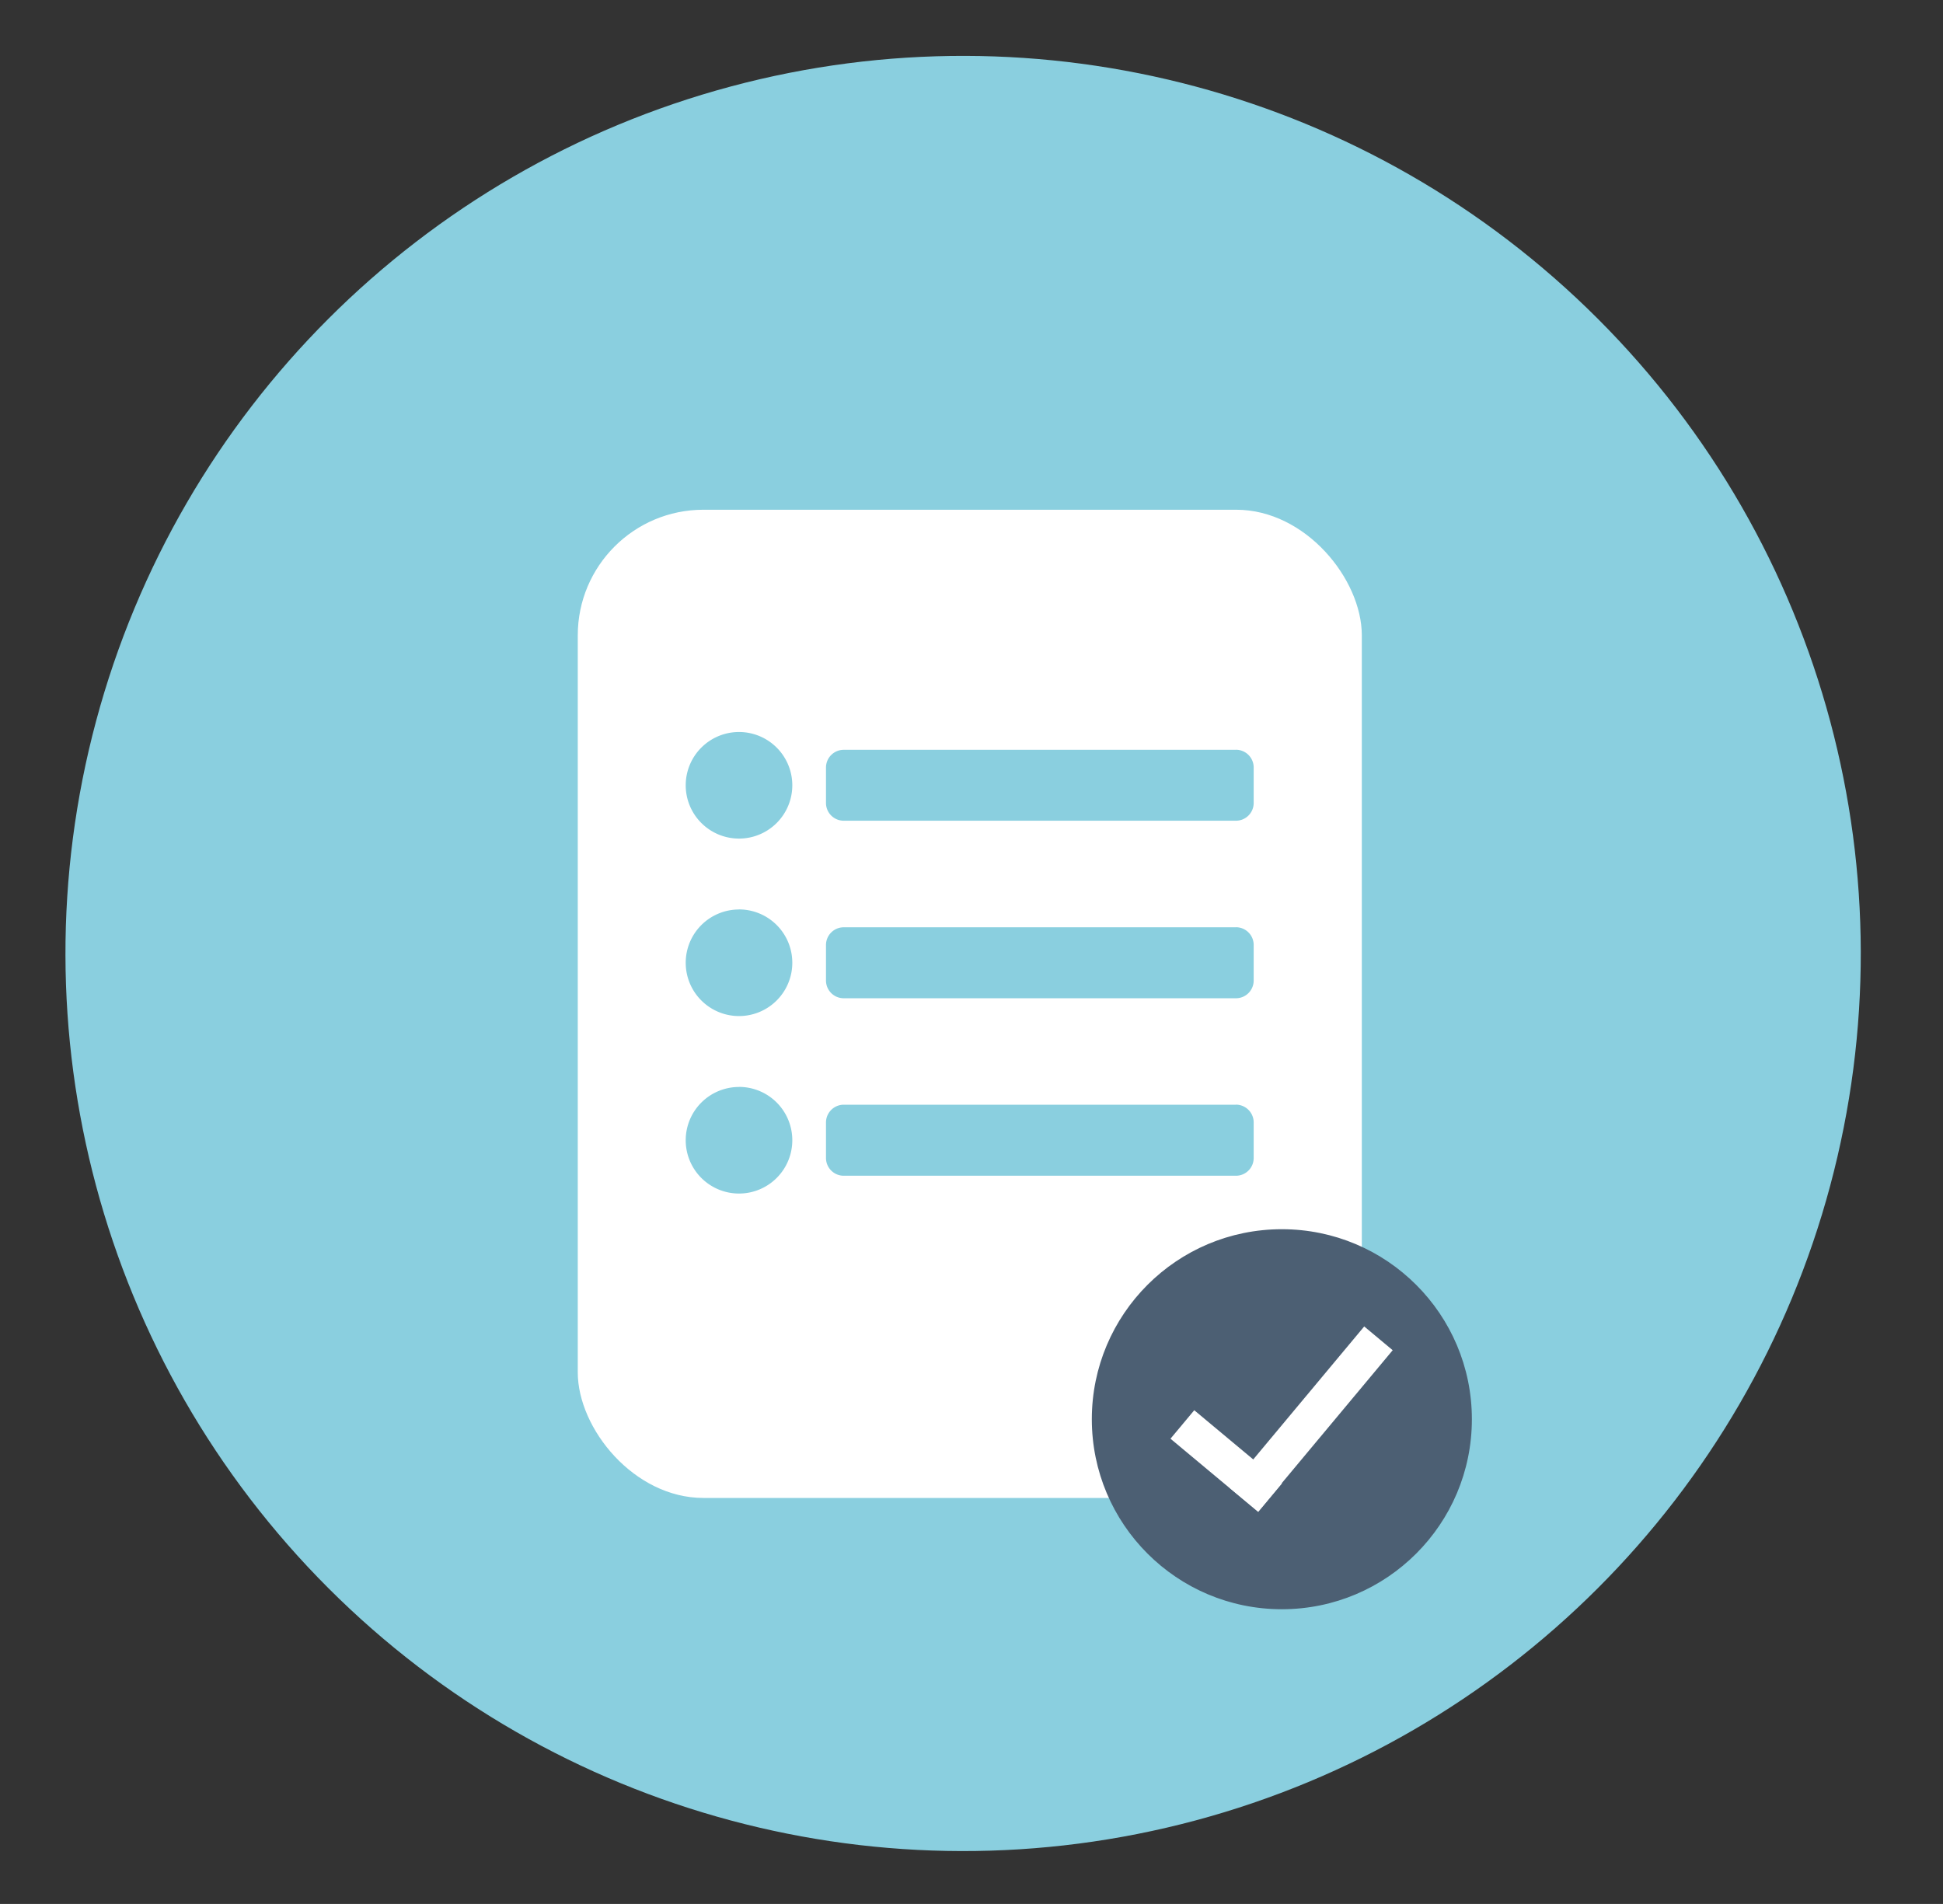
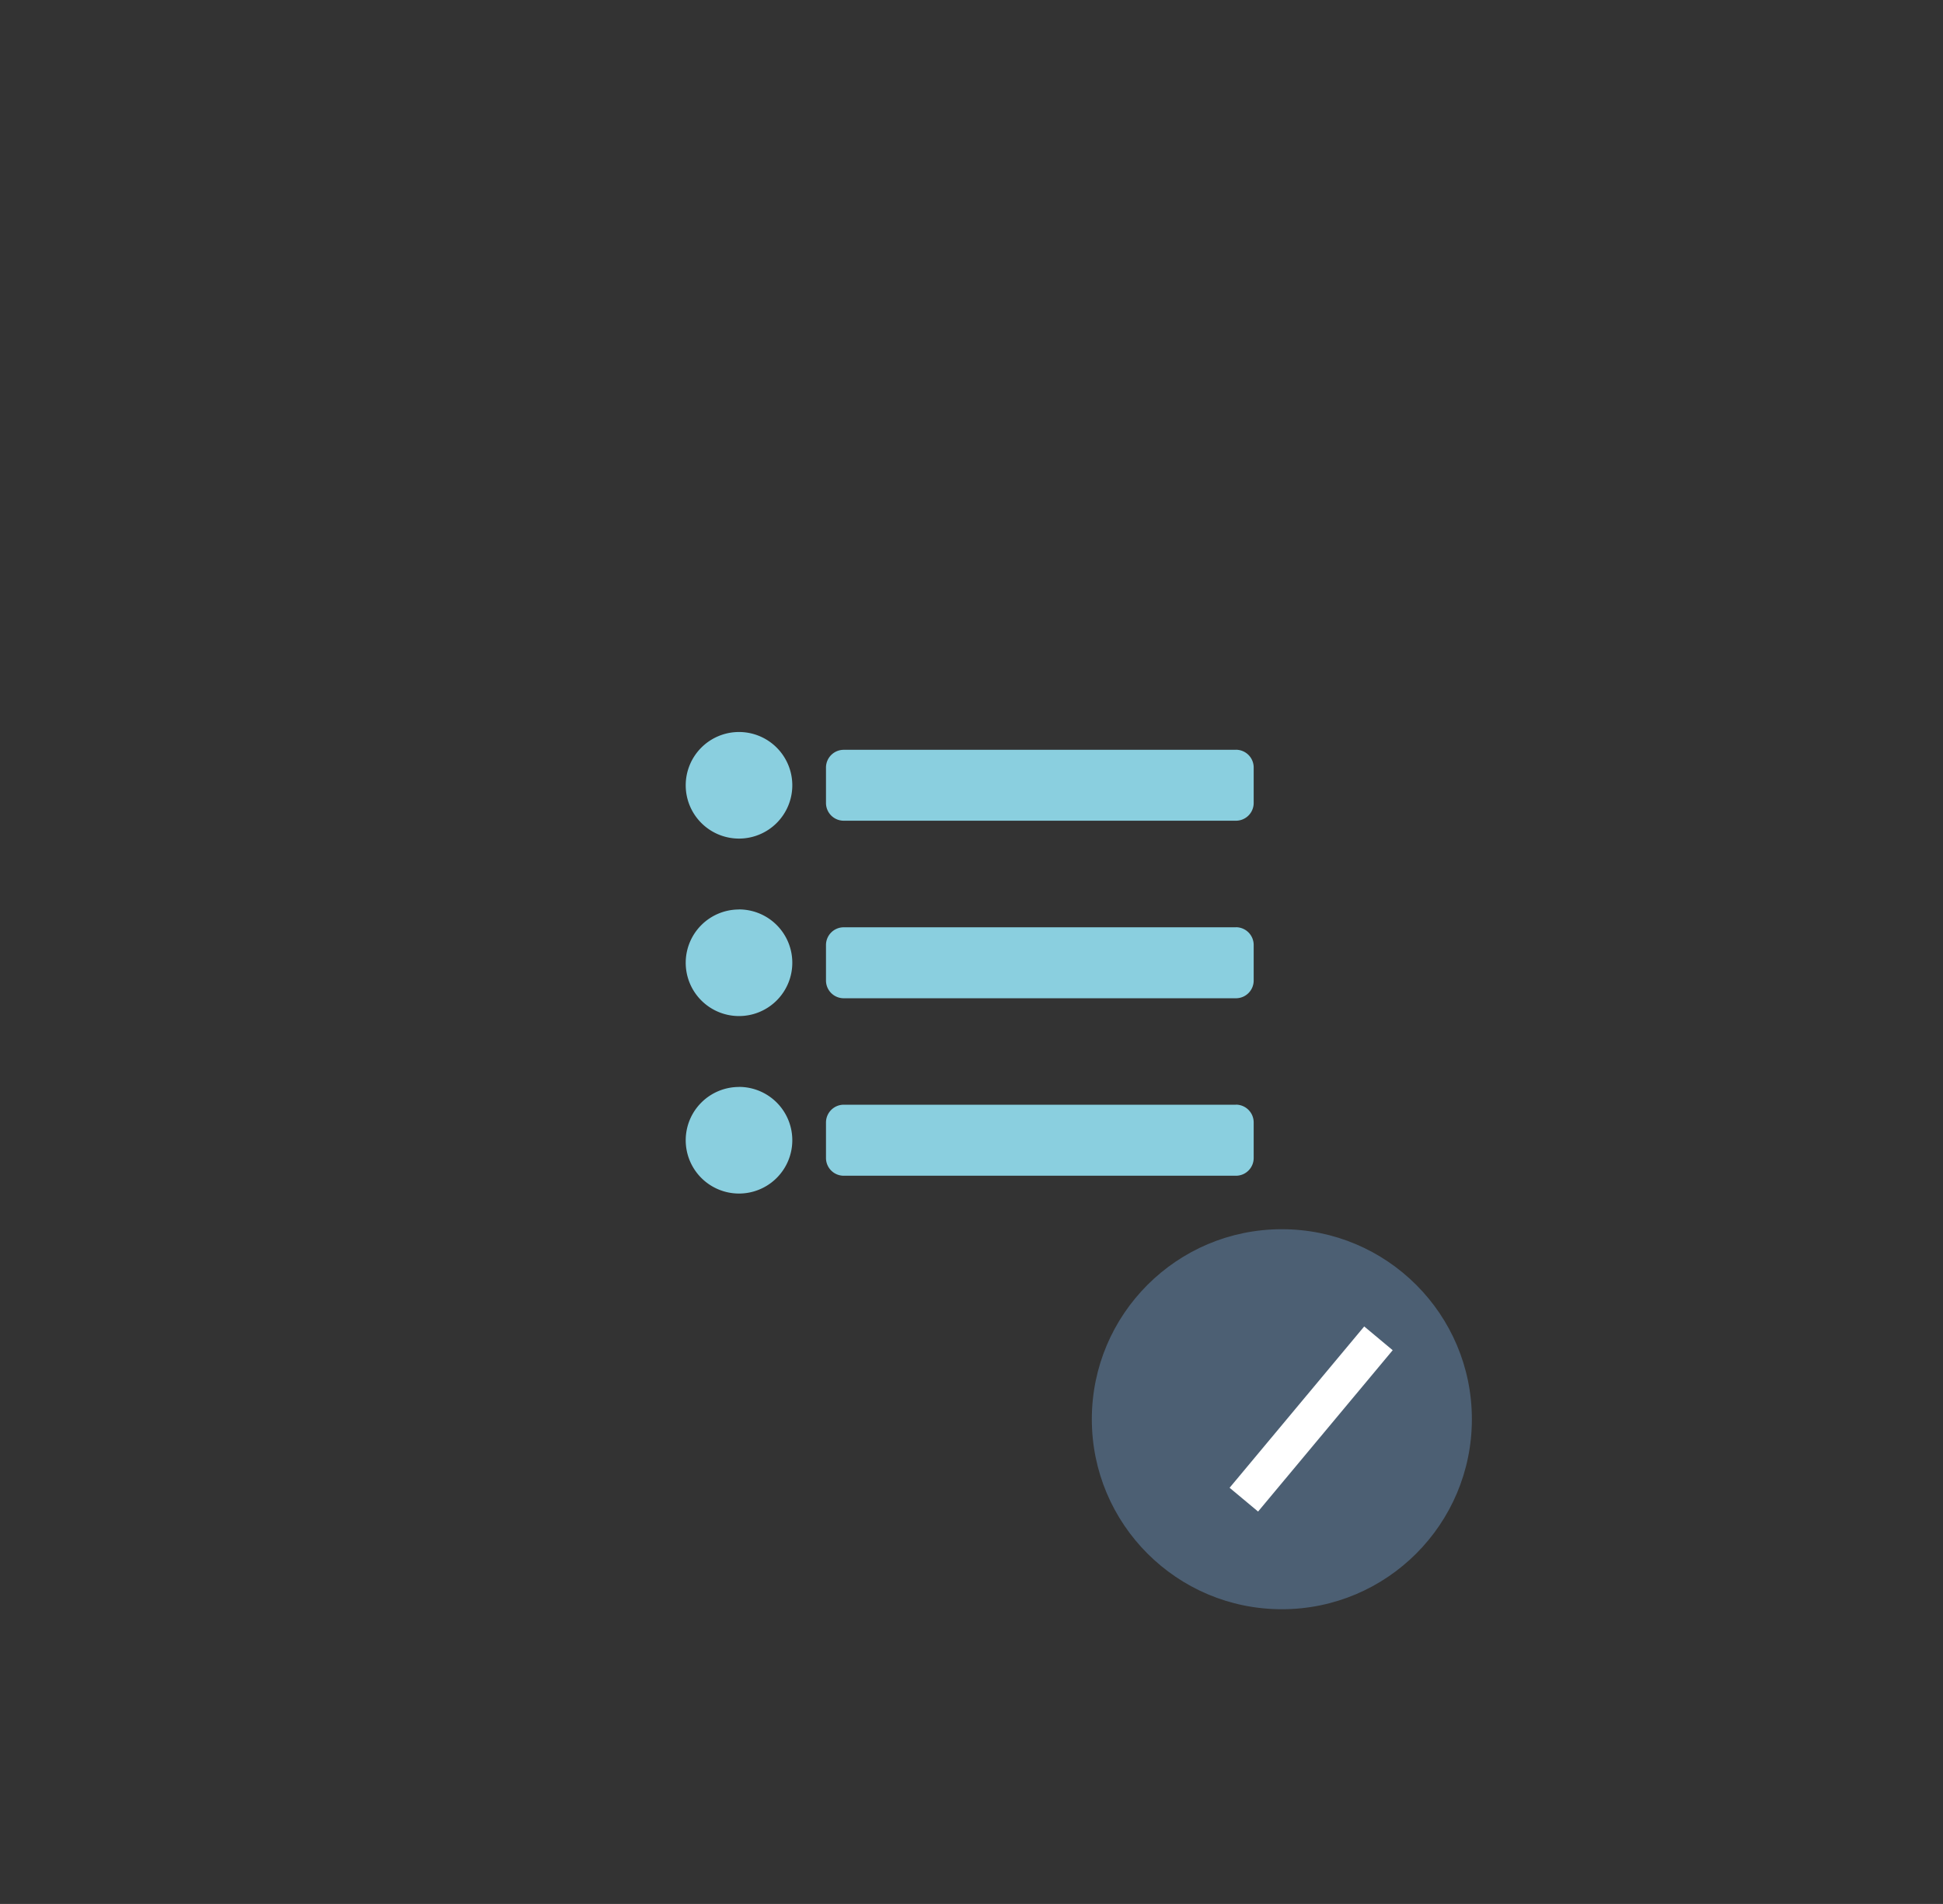
<svg xmlns="http://www.w3.org/2000/svg" viewBox="0 0 313.19 306.92">
  <rect x="0" y="0" width="313.19" height="306.92" fill="#333333" stroke="none" />
  <g id="Ebene_1" data-name="Ebene 1">
-     <circle cx="155.24" cy="153.7" r="144.69" transform="translate(-63.21 154.79) rotate(-45)" fill="#8acfdf" />
-   </g>
+     </g>
  <g id="Ebene_4" data-name="Ebene 4">
-     <rect x="93.13" y="82.17" width="126.38" height="159.3" rx="20.25" fill="#fff" />
    <circle cx="206.62" cy="228.78" r="30.13" fill="#4c5f73" stroke="#4c5f73" stroke-miterlimit="10" />
-     <rect x="195.66" y="227.3" width="3.98" height="16.42" transform="translate(-109.8 236.41) rotate(-50.16)" fill="#fff" stroke="#fff" stroke-miterlimit="10" stroke-width="2" />
    <rect x="195.41" y="226.75" width="31.87" height="3.98" transform="translate(-99.69 244.48) rotate(-50.16)" fill="#fff" stroke="#fff" stroke-miterlimit="10" stroke-width="2" />
    <path d="M119.13,118a8.59,8.59,0,1,0,8.58,8.59A8.59,8.59,0,0,0,119.13,118Zm0,28.61a8.59,8.59,0,1,0,8.58,8.59A8.59,8.59,0,0,0,119.13,146.6Zm0,28.61a8.59,8.59,0,1,0,8.58,8.59A8.59,8.59,0,0,0,119.13,175.21Zm80.11,2.86H136a2.87,2.87,0,0,0-2.86,2.87v5.72a2.86,2.86,0,0,0,2.86,2.86h63.22a2.86,2.86,0,0,0,2.86-2.86v-5.72A2.87,2.87,0,0,0,199.24,178.07Zm0-57.21H136a2.86,2.86,0,0,0-2.86,2.86v5.72A2.86,2.86,0,0,0,136,132.3h63.22a2.86,2.86,0,0,0,2.86-2.86v-5.72A2.86,2.86,0,0,0,199.24,120.86Zm0,28.61H136a2.86,2.86,0,0,0-2.86,2.86v5.72a2.86,2.86,0,0,0,2.86,2.86h63.22a2.86,2.86,0,0,0,2.86-2.86v-5.72A2.86,2.86,0,0,0,199.24,149.47Z" fill="#8acfdf" />
  </g>
</svg>